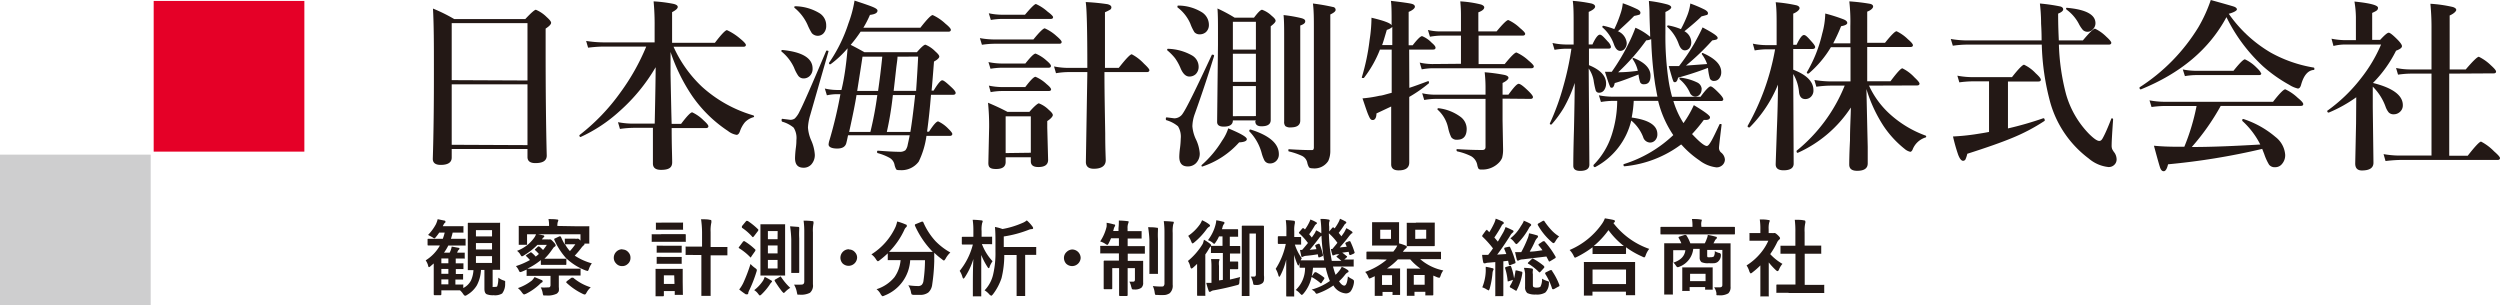
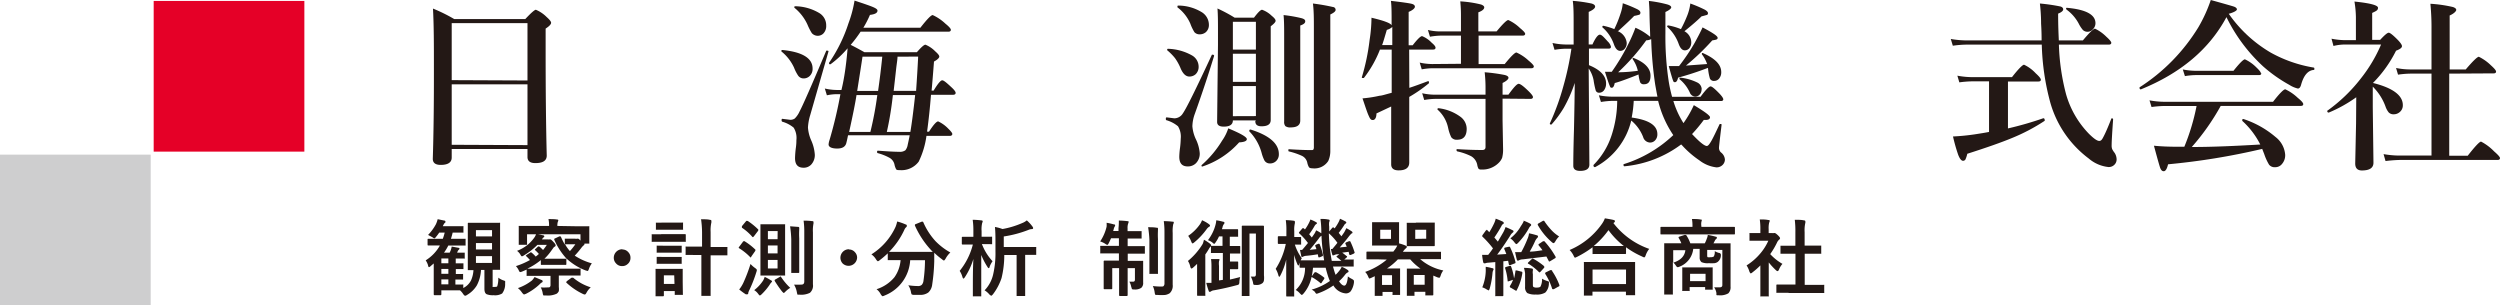
<svg xmlns="http://www.w3.org/2000/svg" id="レイヤー_1" data-name="レイヤー 1" viewBox="0 0 292 35.66">
  <defs>
    <style>.cls-1{fill:#cececf;}.cls-2{fill:#e50027;}.cls-3{fill:#231815;}</style>
  </defs>
  <rect class="cls-1" y="18.06" width="17.6" height="17.6" />
  <rect class="cls-2" x="17.95" y="0.11" width="17.6" height="17.6" />
  <path class="cls-3" d="M61.61,17.4H52.76v1c0,.57-.43.86-1.29.86-.61,0-.92-.24-.92-.71q.14-4.37.13-10.6c0-2.69,0-5-.11-6.95a19.16,19.16,0,0,1,2.49,1.23h8.29c.68-.73,1.1-1.09,1.24-1.09A3.91,3.91,0,0,1,63.86,2q.51.45.51.66c0,.17-.21.4-.64.68V5.76q0,7.34.13,12.41c0,.59-.44.88-1.33.88-.61,0-.92-.24-.92-.71Zm0-8V2.7H52.76V9.36Zm0,7.55V9.85H52.76v7.06Z" transform="translate(0)" />
-   <path class="cls-3" d="M76.58,7.85A21,21,0,0,1,72.35,13a17.63,17.63,0,0,1-4.53,3h0c-.09,0-.14-.06-.14-.16a.06.06,0,0,1,0-.06,23.67,23.67,0,0,0,4.8-5,25.51,25.51,0,0,0,3-5.34H70.53a15.42,15.42,0,0,0-1.84.13l-.23-.79a13.55,13.55,0,0,0,2,.17h6V3.16a28.79,28.79,0,0,0-.12-3,16.28,16.28,0,0,1,2.31.29q.51.12.51.36c0,.18-.22.38-.66.61V5h5c.76-1,1.23-1.48,1.41-1.48a6.65,6.65,0,0,1,1.55,1c.44.36.66.61.66.73s-.09.21-.28.21H78.67A14.62,14.62,0,0,0,82,10.14a15.29,15.29,0,0,0,6,3.34s.08.06.08.11a.11.11,0,0,1-.08.1,2.18,2.18,0,0,0-1,.6,3.38,3.38,0,0,0-.58,1.06c-.1.27-.23.4-.39.4a2.18,2.18,0,0,1-1-.45,15.36,15.36,0,0,1-4.18-4.09,21,21,0,0,1-2.53-5.14c0,.44,0,1.32,0,2.63.06,3,.1,4.91.13,5.77h1.1c.68-.9,1.11-1.35,1.3-1.35a4.63,4.63,0,0,1,1.33.94c.37.33.56.56.56.69s-.1.21-.29.21h-4c0,2,.06,3.34.06,4s-.44.88-1.31.88c-.63,0-.94-.25-.94-.74,0-.16,0-.7,0-1.61,0-1.22,0-2.07,0-2.56H74a12,12,0,0,0-1.59.13l-.23-.79a9.48,9.48,0,0,0,1.69.17h2.6C76.55,10.79,76.58,8.59,76.58,7.85Z" transform="translate(0)" />
  <path class="cls-3" d="M94.91,8a1.14,1.14,0,0,1-.34.88,1,1,0,0,1-.71.28.77.77,0,0,1-.64-.33,4.75,4.75,0,0,1-.48-.94,5.21,5.21,0,0,0-1.47-1.88.1.1,0,0,1,0-.07c0-.07,0-.1.13-.1C93.72,6.07,94.91,6.8,94.91,8Zm1.86-2-2.15,7.49a5.92,5.92,0,0,0-.25,1.4,4.47,4.47,0,0,0,.39,1.53,4.89,4.89,0,0,1,.41,1.64,1.64,1.64,0,0,1-.42,1.16,1.19,1.19,0,0,1-.89.37c-.68,0-1-.37-1-1.13a11.19,11.19,0,0,1,.1-1.22,6.62,6.62,0,0,0,.06-.88,2.27,2.27,0,0,0-.32-1.45,3.61,3.61,0,0,0-1.35-.7s-.06-.07-.06-.15,0-.19.1-.18l.88.11a.87.87,0,0,0,.56-.15,2.79,2.79,0,0,0,.57-.84q.54-1,3.11-7.08a.08.08,0,0,1,.08,0l.09,0C96.74,5.91,96.78,6,96.77,6ZM96.5,3a1.23,1.23,0,0,1-.35.93.93.93,0,0,1-1.33-.06,6.66,6.66,0,0,1-.51-1A5.45,5.45,0,0,0,92.78.9a.08.08,0,0,1,0-.06c0-.07,0-.11.13-.11a5.64,5.64,0,0,1,2.79.8A1.66,1.66,0,0,1,96.5,3ZM99,5.64A11.57,11.57,0,0,1,97,7.51h0c-.12,0-.17,0-.17-.17a.08.08,0,0,1,0,0A17.72,17.72,0,0,0,99.1,2.73,14.05,14.05,0,0,0,99.81.07c1.19.39,1.94.65,2.26.8s.42.26.42.37c0,.27-.29.43-.88.5a11.71,11.71,0,0,1-.77,1.5h6.66c.78-1,1.25-1.48,1.44-1.48a5.5,5.5,0,0,1,1.48,1c.43.35.64.59.64.72s-.09.22-.27.22H100.52a15.9,15.9,0,0,1-1.16,1.54c.39.19.93.48,1.61.86h6.12c.51-.59.84-.88,1-.88a3.38,3.38,0,0,1,1.15.78c.31.27.47.47.47.61s-.21.36-.62.58c-.12,1.57-.21,2.7-.28,3.39h.24c.48-.8.82-1.2,1-1.2s.51.28,1.12.85c.3.28.45.49.45.62s-.1.22-.29.22h-2.59c-.12,1.52-.27,2.94-.45,4.25v.06h.22c.51-.8.87-1.2,1.07-1.2a3.87,3.87,0,0,1,1.16.83c.32.31.49.52.49.64s-.1.22-.28.22h-2.74a9.93,9.93,0,0,1-.9,3,2.5,2.5,0,0,1-2.21,1c-.25,0-.4,0-.46-.16a2,2,0,0,1-.17-.52,1.19,1.19,0,0,0-.56-.75,6.13,6.13,0,0,0-1.41-.56s-.06-.05-.06-.11,0-.17.11-.17c1.08.08,1.91.13,2.48.13a1.08,1.08,0,0,0,.72-.18,1.38,1.38,0,0,0,.27-.64c.11-.49.19-.86.23-1.11h-7.2c-.08.41-.15.72-.21.94-.12.41-.47.61-1.06.61s-1-.16-1-.47c0,0,0-.21.11-.53a51.42,51.42,0,0,0,1.27-5.35h-.45a5.92,5.92,0,0,0-1.13.13l-.24-.79a6.63,6.63,0,0,0,1.43.17h.51C98.62,9.13,98.85,7.47,99,5.64Zm2.66,9.77a40,40,0,0,0,.81-4.31h-2.43c-.14.93-.43,2.36-.86,4.31Zm1.35-8.79h-2.27c-.13.89-.34,2.22-.62,4h2.44Q102.85,8.61,103.05,6.62Zm.53,8.79h2.79c.17-1,.35-2.39.56-4.31h-2.6C104.11,12.75,103.86,14.18,103.58,15.41Zm1.29-8.79c0,.29-.08.74-.15,1.33-.13,1.18-.23,2.07-.3,2.66H107c.1-1.43.18-2.75.24-4Z" transform="translate(0)" />
-   <path class="cls-3" d="M124,4.9q0,.21-.27.21h-7.59a10.79,10.79,0,0,0-1.45.12l-.24-.78a9.64,9.64,0,0,0,1.71.16h4.54c.71-.87,1.15-1.3,1.33-1.3a5.07,5.07,0,0,1,1.37.9Q124,4.72,124,4.9ZM120.4,18.37h-2.94v.55c0,.55-.37.82-1.12.82s-.9-.24-.9-.71l.09-4.09A26.48,26.48,0,0,0,115.4,12c.81.34,1.57.69,2.28,1.07h2.55c.59-.69,1-1,1.11-1a3.33,3.33,0,0,1,1.16.76c.32.27.47.47.47.61s-.21.42-.65.7v.76l.1,3.77q0,.84-1.14.84c-.59,0-.88-.22-.88-.67ZM122.75,7.7c0,.14-.09.21-.28.21H117a8.68,8.68,0,0,0-1.31.12l-.24-.78a8,8,0,0,0,1.55.17h2.76c.62-.78,1-1.16,1.2-1.16a4.37,4.37,0,0,1,1.27.81C122.58,7.36,122.75,7.57,122.75,7.7ZM123,2c0,.14-.09.21-.28.21H117a8.44,8.44,0,0,0-1.27.12l-.24-.78a7.59,7.59,0,0,0,1.51.17h2.72Q120.77.47,121,.47a5.24,5.24,0,0,1,1.37.9C122.81,1.69,123,1.91,123,2Zm-.23,8.42c0,.14-.09.21-.28.21H117a7.76,7.76,0,0,0-1.29.13L115.5,10a7.7,7.7,0,0,0,1.53.17h2.72c.61-.8,1-1.2,1.2-1.2a4.35,4.35,0,0,1,1.29.85C122.6,10.11,122.77,10.32,122.77,10.46Zm-2.37,7.42V13.59h-2.94v4.29ZM129,8.42c0,2.33.05,4.72.09,7.18,0,1.8.06,2.84.06,3.11,0,.64-.47,1-1.39,1-.62,0-.93-.27-.93-.8L127,8.61V8.42h-2.25a9.07,9.07,0,0,0-1.41.13l-.23-.79a8.87,8.87,0,0,0,1.64.17H127q0-6.63-.19-7.69a25.07,25.07,0,0,1,2.55.25c.3.08.45.2.45.37a.32.32,0,0,1-.13.26,4.77,4.77,0,0,1-.62.31v6.5h1.61c.83-1.06,1.34-1.59,1.52-1.59a5.37,5.37,0,0,1,1.43,1.1c.42.39.63.64.63.76s-.1.22-.28.22Z" transform="translate(0)" />
  <path class="cls-3" d="M141.81,6.52q-1,3.27-2.26,6.79a4.53,4.53,0,0,0-.28,1.44,4.4,4.4,0,0,0,.45,1.6,4.61,4.61,0,0,1,.41,1.55,1.58,1.58,0,0,1-.44,1.16,1.33,1.33,0,0,1-.95.38c-.69,0-1-.38-1-1.14a8.81,8.81,0,0,1,.09-1.05,10.24,10.24,0,0,0,.08-1.05,2.32,2.32,0,0,0-.32-1.45,3.74,3.74,0,0,0-1.35-.71c-.05,0-.07-.07-.07-.15s0-.19.11-.18l.88.11a1.17,1.17,0,0,0,1-.58q.62-.88,3.39-6.85a.08.08,0,0,1,.08,0q.18,0,.18.15ZM140,7.78a1.18,1.18,0,0,1-.35.89,1.08,1.08,0,0,1-.73.27c-.4,0-.73-.3-1-.9a6,6,0,0,0-.68-1.25,6.44,6.44,0,0,0-.91-.92.07.07,0,0,1,0-.06c0-.07,0-.11.12-.11a6.07,6.07,0,0,1,2.77.77A1.52,1.52,0,0,1,140,7.78ZM141.2,2.9a1.11,1.11,0,0,1-.35.85,1.08,1.08,0,0,1-.72.26.79.79,0,0,1-.62-.25,5.19,5.19,0,0,1-.48-1,4.75,4.75,0,0,0-1.5-1.9.13.13,0,0,1,0-.1c0-.07,0-.11.12-.11a5.32,5.32,0,0,1,2.76.8A1.74,1.74,0,0,1,141.2,2.9Zm4.43,13.35c0,.22-.3.35-.9.38a9.94,9.94,0,0,1-4.29,2.82h0c-.07,0-.1,0-.1-.1a.09.09,0,0,1,0-.06,12.25,12.25,0,0,0,2.4-2.86,5.29,5.29,0,0,0,.72-1.44C144.9,15.59,145.63,16,145.63,16.25Zm1.06-2.19H144c0,.49-.36.73-1.07.73-.51,0-.77-.18-.77-.55l.1-9V3.8c0-1.15,0-2.08-.06-2.81a17.56,17.56,0,0,1,2,1.07h2.27c.46-.61.77-.92.94-.92a3.13,3.13,0,0,1,1.13.71c.3.24.45.43.45.58s-.19.35-.57.64V4.84l0,9.18c0,.49-.36.73-1.07.73-.49,0-.73-.19-.73-.59Zm0-8.27V2.55H144V5.79Zm0,3.77V6.28H144V9.56Zm0,4V10.05H144v3.52ZM149.37,18a1.06,1.06,0,0,1-.33.82,1,1,0,0,1-.72.27.72.72,0,0,1-.63-.34,4.35,4.35,0,0,1-.33-.88,5.78,5.78,0,0,0-1.44-2.53.09.09,0,0,1,0-.07c0-.1.05-.14.15-.14h0C148.27,15.82,149.37,16.78,149.37,18Zm3.08-15.49c0,.18-.19.34-.58.47V4.78l0,9.3c0,.53-.37.8-1.11.8a.93.93,0,0,1-.63-.15.76.76,0,0,1-.14-.54l0-9.84c0-1,0-1.9-.07-2.59a16,16,0,0,1,2.08.36C152.33,2.21,152.45,2.32,152.45,2.47ZM156,1.16c0,.16-.21.34-.62.53V12.54l0,5.06a2.79,2.79,0,0,1-.24,1.2,1.91,1.91,0,0,1-1.84.86c-.22,0-.36-.05-.42-.14a1.8,1.8,0,0,1-.2-.57,1.16,1.16,0,0,0-.6-.74,8,8,0,0,0-1.52-.52c-.06,0-.08-.06-.08-.14s0-.12.08-.12c1.09.07,1.95.1,2.57.1.15,0,.24,0,.27-.07a.45.45,0,0,0,.06-.27V3.26c0-1,0-2-.11-2.85a23.68,23.68,0,0,1,2.35.41A.33.33,0,0,1,156,1.16Z" transform="translate(0)" />
  <path class="cls-3" d="M164.61,10.26c.51-.16,1.24-.43,2.18-.78h0c.07,0,.11,0,.11.15a.11.11,0,0,1,0,.09,16.43,16.43,0,0,1-2.3,1.6c0,2.57,0,5.13,0,7.66,0,.61-.41.92-1.24.92-.58,0-.87-.24-.87-.71,0-.22,0-1.09,0-2.61s0-2.84,0-4.14l-1.72.81c0,.51-.18.77-.43.77s-.33-.18-.49-.53-.37-1-.71-2a14,14,0,0,0,2-.31c.24,0,.71-.16,1.41-.34V9.26l0-3.47h-1.37a13.23,13.23,0,0,1-1.88,3.32s-.06,0-.12,0-.12,0-.12-.08a0,0,0,0,1,0,0,25,25,0,0,0,.91-4.36,17.43,17.43,0,0,0,.22-2.6c1.44.34,2.22.63,2.35.88V2.49c0-1,0-1.77-.08-2.39,1.37.16,2.19.28,2.44.35s.36.18.36.34-.24.4-.73.6v3.9H165c.55-.71.92-1.07,1.1-1.07a3.2,3.2,0,0,1,1.12.77c.3.25.45.44.45.58s-.09.22-.28.22h-2.8Zm-3.19-5h1.2V3.15a1.59,1.59,0,0,1-.64.34C161.72,4.37,161.54,5,161.42,5.29Zm9.22,2.19V4.16h-2.39a8.31,8.31,0,0,0-1.23.13l-.24-.79a6.06,6.06,0,0,0,1.43.17h2.43V1.87a15.81,15.81,0,0,0-.08-1.71A12.84,12.84,0,0,1,173,.53q.36.14.36.33c0,.21-.23.41-.69.58V3.67h2.13c.73-.88,1.19-1.33,1.37-1.33a4.91,4.91,0,0,1,1.37.94c.4.33.6.55.6.67s-.1.21-.28.21H172.7V7.48h3.05c.73-.9,1.19-1.35,1.37-1.35a5.14,5.14,0,0,1,1.41.94c.41.34.62.57.62.69s-.09.21-.27.21H167.35a7.57,7.57,0,0,0-1.29.13l-.24-.79a7,7,0,0,0,1.45.17Zm4.86,4.07v2.57l.06,3.34a3.76,3.76,0,0,1-.11,1,1.72,1.72,0,0,1-.38.57,2.68,2.68,0,0,1-2.08.8.36.36,0,0,1-.31-.11,1.56,1.56,0,0,1-.14-.45,1.49,1.49,0,0,0-.72-1,6.84,6.84,0,0,0-1.62-.56s-.08-.06-.08-.14,0-.12.08-.12c1,.06,1.93.1,2.94.1.25,0,.37-.12.37-.35V11.55h-5.89a7.65,7.65,0,0,0-1.27.13l-.24-.79a7,7,0,0,0,1.45.17h5.95v-.9a16,16,0,0,0-.1-1.72,20.2,20.2,0,0,1,2.3.31c.32.07.48.19.48.34s-.23.38-.69.6v1.37h.68c.62-.85,1-1.27,1.2-1.27s.59.3,1.2.9c.32.32.47.53.47.65s-.09.21-.28.21Zm-4.19,3.51q0,1.29-1.11,1.29a.77.77,0,0,1-.7-.3,4.9,4.9,0,0,1-.36-1.09,3.91,3.91,0,0,0-1.24-2.13.13.13,0,0,1,0-.07q0-.09.12-.09h0a5.38,5.38,0,0,1,2.56,1A1.77,1.77,0,0,1,171.31,15.06Z" transform="translate(0)" />
  <path class="cls-3" d="M183.93,9.69a16,16,0,0,1-1.29,2.92,13.15,13.15,0,0,1-1.42,1.93.09.09,0,0,1-.06,0c-.09,0-.14,0-.14-.12s0,0,0,0A28.16,28.16,0,0,0,182.62,10a33.18,33.18,0,0,0,.92-4.31h-.62a8.4,8.4,0,0,0-1.35.13l-.24-.8a7.9,7.9,0,0,0,1.59.18h.88V2.86c0-1.15,0-2.07-.1-2.76a17.06,17.06,0,0,1,2.19.31q.42.12.42.36c0,.19-.25.4-.75.62v3.8H186c.35-.76.64-1.14.86-1.14s.45.27.94.81a1.25,1.25,0,0,1,.36.6c0,.15-.09.22-.28.22h-2.29V7.61c1.35.55,2,1.27,2,2.14a1.28,1.28,0,0,1-.26.82.7.7,0,0,1-.54.26.4.4,0,0,1-.41-.26,9.42,9.42,0,0,1-.25-1.21A3.64,3.64,0,0,0,185.56,8l.08,11.23c0,.48-.36.73-1.08.73-.53,0-.8-.2-.8-.6,0-.2,0-1.61.08-4.22C183.89,12.85,183.92,11.05,183.93,9.69Zm5-1.25c.32,0,1.11,0,2.37-.17a3.86,3.86,0,0,0-.61-1.37.07.07,0,0,1,0-.06s0-.08.09-.08h0c1.33.52,2,1.22,2,2.08,0,.69-.25,1-.76,1a.44.44,0,0,1-.44-.21,4.23,4.23,0,0,1-.2-.93c-1.21.48-2.14.83-2.78,1-.07.36-.18.55-.35.55s-.18-.1-.26-.29-.25-.68-.53-1.57h.79a24.07,24.07,0,0,0,2-3.37,18,18,0,0,0,.77-1.78,6.92,6.92,0,0,1,1.72,1.06c0-.58-.06-1.5-.08-2.74,0-.59-.05-1.07-.07-1.45a14.49,14.49,0,0,1,2.16.41c.3.09.45.21.45.34s-.23.34-.68.54c0,.92,0,1.76,0,2.5a34.88,34.88,0,0,0,.38,5.57,16.62,16.62,0,0,0,.4,1.84h3.32c.59-.81,1-1.22,1.17-1.22s.5.28,1.06.86c.29.31.43.53.43.65s-.09.2-.27.2h-5.56a10.35,10.35,0,0,0,1.18,2.58,12.64,12.64,0,0,0,1.21-2.1q1.89,1.13,1.89,1.41c0,.21-.17.32-.51.32H199a18.12,18.12,0,0,1-1.37,1.65l.05.05c.84.89,1.4,1.34,1.68,1.34s.69-.84,1.47-2.51a.1.1,0,0,1,.09-.06H201c.06,0,.09.06.08.11q-.3,2.46-.3,2.67a.69.69,0,0,0,.24.55,1.16,1.16,0,0,1,.45.82.9.9,0,0,1-.32.68,1,1,0,0,1-.66.24,4,4,0,0,1-2-.82,11.17,11.17,0,0,1-2-1.73l-.13-.13a13.1,13.1,0,0,1-6.59,2.55c-.1,0-.14,0-.14-.17a.07.07,0,0,1,0-.07,14.83,14.83,0,0,0,5.81-3.4,12.31,12.31,0,0,1-1.77-4h-2.85a13.41,13.41,0,0,1-.24,1.95c2,.27,3,.91,3,1.94a1,1,0,0,1-.26.72.79.79,0,0,1-.6.26.87.87,0,0,1-.8-.64,4.7,4.7,0,0,0-1.39-1.93,8.34,8.34,0,0,1-4.22,5.44h0a.17.17,0,0,1-.19-.19.14.14,0,0,1,0-.06,8.78,8.78,0,0,0,2.12-3.49,13.15,13.15,0,0,0,.65-4h-.55a9.74,9.74,0,0,0-1.35.13l-.24-.78a8,8,0,0,0,1.55.16h5.29c-.08-.38-.16-.84-.26-1.39a44.28,44.28,0,0,1-.47-5.33,1.47,1.47,0,0,1-.58.14A24.37,24.37,0,0,1,189,8.44Zm0-4.81A1.66,1.66,0,0,1,190,5a1,1,0,0,1-.25.71.65.65,0,0,1-.52.23q-.45,0-.72-.75a4.64,4.64,0,0,0-1.35-2,.09.09,0,0,1,0-.07.1.1,0,0,1,.11-.11h0a7.82,7.82,0,0,1,1.28.39,13.38,13.38,0,0,0,.73-1.82,4.92,4.92,0,0,0,.26-1.2,14.79,14.79,0,0,1,1.72.71c.22.12.34.25.34.39a.26.26,0,0,1-.11.23,5.52,5.52,0,0,1-.62.15Q190.34,2.42,189,3.63Zm7.4-.22a14.82,14.82,0,0,0,.77-1.67,5.57,5.57,0,0,0,.33-1.33,15.59,15.59,0,0,1,1.69.72c.24.14.37.27.37.4a.22.22,0,0,1-.12.22c-.06,0-.27.08-.63.16q-.66.66-2,1.74a1.49,1.49,0,0,1,.8,1.27,1.07,1.07,0,0,1-.24.73.68.68,0,0,1-.52.23c-.29,0-.53-.25-.71-.75a4.91,4.91,0,0,0-1.34-2,.13.13,0,0,1,0-.07c0-.06.05-.09.14-.09h0A7.17,7.17,0,0,1,196.35,3.41Zm3.15,4.52A36.1,36.1,0,0,1,196,9.07c-.08.36-.2.53-.37.53s-.18-.09-.25-.28-.22-.7-.47-1.6l1.2,0A23,23,0,0,0,197.94,5c.42-.77.73-1.37.92-1.8,1.18.63,1.76,1,1.76,1.22s-.21.22-.63.3a27.93,27.93,0,0,1-3.07,2.94l2.47-.18a4,4,0,0,0-.61-1.14.14.14,0,0,1,0-.06c0-.06,0-.09.1-.09h0q2.16.94,2.16,2.22a1.13,1.13,0,0,1-.26.78.72.72,0,0,1-.55.26.5.5,0,0,1-.51-.27A5.82,5.82,0,0,1,199.5,8Zm-.74,2.51a.84.84,0,0,1-.24.63.69.69,0,0,1-.51.21.71.71,0,0,1-.62-.47,4.3,4.3,0,0,0-1.2-1.56.1.1,0,0,1,0-.09c0-.06,0-.09.1-.09h0a6,6,0,0,1,2,.58A.9.9,0,0,1,198.76,10.44Z" transform="translate(0)" />
-   <path class="cls-3" d="M207.67,9.88a15.24,15.24,0,0,1-3.31,5,.09.09,0,0,1-.07,0,.15.15,0,0,1-.17-.17,0,0,0,0,1,0,0,27.94,27.94,0,0,0,3.21-8.95h-1a8.94,8.94,0,0,0-1.38.13l-.22-.79a7.72,7.72,0,0,0,1.6.17h1.18V3c0-1.11,0-2-.11-2.74a17.64,17.64,0,0,1,2.43.36c.24.07.36.19.36.34s-.25.44-.74.63V5.23h.39c.36-.76.64-1.14.86-1.14s.45.27.94.82c.24.27.37.47.37.59s-.1.22-.29.22h-2.27V8.14c1.57.6,2.36,1.4,2.36,2.4a1,1,0,0,1-.31.78.91.91,0,0,1-.65.25c-.41,0-.65-.26-.72-.77a5,5,0,0,0-.68-2.16l.05,10.47c0,.52-.4.78-1.18.78-.61,0-.92-.23-.92-.69,0-.16.05-1.45.13-3.87C207.62,13.2,207.66,11.38,207.67,9.88ZM218.3,10a10.26,10.26,0,0,0,2.5,3.38,12.63,12.63,0,0,0,4.09,2.45.12.12,0,0,1,.09.12.1.1,0,0,1-.09.11,2.38,2.38,0,0,0-1.51,1.44c-.08.15-.17.23-.26.23a1.52,1.52,0,0,1-.66-.34A11.79,11.79,0,0,1,220,14.72a16.68,16.68,0,0,1-2-4.32q.08,3.78.15,6.75c0,1.08,0,1.73,0,1.94,0,.57-.41.86-1.24.86-.61,0-.92-.24-.92-.73,0-.16,0-1.1.09-2.83,0-1.55.09-2.82.1-3.83a14.48,14.48,0,0,1-6.2,5.29h0c-.09,0-.14-.06-.14-.17s0-.06,0-.07A18.9,18.9,0,0,0,215.46,10h-1.61a13.42,13.42,0,0,0-1.7.13l-.23-.79a12.07,12.07,0,0,0,1.91.17h2.31v-4h-2.29a12.25,12.25,0,0,1-2.6,3.08h-.05c-.11,0-.16,0-.16-.15s0,0,0,0a15.8,15.8,0,0,0,1.79-4.5,9.35,9.35,0,0,0,.36-2.36,19.41,19.41,0,0,1,2.14.68c.29.12.43.26.43.42s-.24.3-.72.38a21.82,21.82,0,0,1-.92,2h2v-2A21.44,21.44,0,0,0,216,.16a22.68,22.68,0,0,1,2.44.29c.23.06.34.16.34.32s-.23.42-.69.59V5h2.08q1.08-1.35,1.35-1.35a4.88,4.88,0,0,1,1.33.94c.39.33.58.56.58.69s-.1.21-.28.21h-5.06v4h2.72c.75-1,1.21-1.51,1.39-1.51a4.81,4.81,0,0,1,1.41,1.06c.39.36.59.61.59.73s-.09.21-.28.21Z" transform="translate(0)" />
  <path class="cls-3" d="M240.48,5.21a25.57,25.57,0,0,0,.84,5.81A10.92,10.92,0,0,0,244,15.64c.55.54.94.82,1.19.82s.35-.2.55-.59.47-1,.86-2a.06.06,0,0,1,.06-.05c.1,0,.15.05.15.14-.11,1.55-.17,2.56-.17,3a1.21,1.21,0,0,0,.06.45,2.53,2.53,0,0,0,.29.45,1.44,1.44,0,0,1,.23.73.86.86,0,0,1-.3.69.91.91,0,0,1-.65.23,4.21,4.21,0,0,1-2.31-1A12.36,12.36,0,0,1,239.48,12a28.37,28.37,0,0,1-1-6.79h-8.74a12.61,12.61,0,0,0-1.65.13l-.24-.79a10.88,10.88,0,0,0,1.8.17h8.81q0-1-.06-1.95c0-1-.08-1.83-.14-2.36a21.29,21.29,0,0,1,2.41.35c.21.07.31.18.31.34s-.2.34-.59.49c0,1.41.05,2.45.08,3.13h2.81c.77-.92,1.24-1.37,1.42-1.37a4.82,4.82,0,0,1,1.32.94c.39.35.58.59.58.71s-.09.21-.28.21Zm-8.16,10.2V9.5H230.4a12.41,12.41,0,0,0-1.55.12l-.23-.78a9.7,9.7,0,0,0,1.71.17H235c.78-1,1.25-1.45,1.41-1.45a4.42,4.42,0,0,1,1.36,1q.6.54.6.75c0,.14-.1.21-.29.21h-3.55V15a39.52,39.52,0,0,0,4.13-1.19h0c.1,0,.16.07.16.23a.08.08,0,0,1,0,.07A21.82,21.82,0,0,1,235,16.12q-1.83.76-5.22,1.84a3.36,3.36,0,0,1-.22.67.32.32,0,0,1-.28.15c-.19,0-.38-.23-.56-.69a20,20,0,0,1-.61-2.15,25,25,0,0,0,2.55-.25C231.37,15.58,231.94,15.49,232.32,15.41Zm12.43-12.7a1,1,0,0,1-.32.73.81.81,0,0,1-.58.27.77.77,0,0,1-.57-.21,3.74,3.74,0,0,1-.5-.77,4.85,4.85,0,0,0-1.41-1.61s-.05-.06-.05-.11,0-.1.09-.1C243.64,1.11,244.75,1.71,244.75,2.71Z" transform="translate(0)" />
  <path class="cls-3" d="M260.05,2q-3,5.6-10,8.44h0q-.15,0-.15-.18a.09.09,0,0,1,0-.06,21.88,21.88,0,0,0,6.86-7A17.07,17.07,0,0,0,258.22,0q2.34.65,2.73.78c.21.09.32.19.32.32s-.32.34-.95.51a15.55,15.55,0,0,0,4.91,4.54,15.55,15.55,0,0,0,5,1.74c.06,0,.09.06.09.14s0,.14-.09.14c-.67.06-1.17.65-1.47,1.76-.08.27-.2.41-.37.41a3.24,3.24,0,0,1-1-.43,17,17,0,0,1-3.05-2.15A19.33,19.33,0,0,1,260.05,2ZM256,17.17c2.39,0,5.06-.12,8-.29a9.46,9.46,0,0,0-2.1-2.76.08.08,0,0,1,0-.07c0-.1,0-.15.13-.15h0A11.07,11.07,0,0,1,265.78,16a2.89,2.89,0,0,1,1.13,2.08,1.55,1.55,0,0,1-.38,1.08,1,1,0,0,1-.79.37.84.84,0,0,1-.71-.29,6.22,6.22,0,0,1-.57-1.25s-.06-.15-.13-.33-.08-.2-.1-.27a80,80,0,0,1-11,1.8q-.19.81-.51.81c-.19,0-.33-.15-.43-.45s-.33-1.11-.71-2.53c.8.08,1.73.12,2.77.12h.78a25.25,25.25,0,0,0,1.43-4.76h-3.76a11.72,11.72,0,0,0-1.5.12l-.24-.78a10,10,0,0,0,1.74.17h12.69c.77-1,1.25-1.46,1.43-1.46a5.43,5.43,0,0,1,1.46,1c.42.34.64.59.64.73s-.1.21-.28.21h-9.36A26.91,26.91,0,0,1,256,17.17Zm8.12-8.61q0,.21-.27.21h-7.4a8.21,8.21,0,0,0-1.25.12l-.25-.78a8,8,0,0,0,1.54.16h4.38c.71-.89,1.16-1.34,1.34-1.34a4.63,4.63,0,0,1,1.33.94C263.88,8.19,264.07,8.43,264.07,8.56Z" transform="translate(0)" />
  <path class="cls-3" d="M275.21,11.36A16.14,16.14,0,0,1,272,13.15h0q-.18,0-.18-.21s0,0,0,0a18.6,18.6,0,0,0,3.9-3.74,17.23,17.23,0,0,0,2.39-4H273.9a5.54,5.54,0,0,0-1.35.17l-.23-.85a8.35,8.35,0,0,0,1.58.17h1.27V2A12.16,12.16,0,0,0,275,.18c1.84.19,2.75.43,2.75.73s-.22.38-.68.6V4.66H278q.77-.84,1-.84c.16,0,.52.29,1.1.88q.45.48.45.69c0,.19-.23.36-.69.53a14.53,14.53,0,0,1-2.7,3.77c2.33.58,3.49,1.45,3.49,2.59a1,1,0,0,1-.34.79,1.06,1.06,0,0,1-.71.28.78.78,0,0,1-.6-.22,2.25,2.25,0,0,1-.37-.68,6.29,6.29,0,0,0-1.49-2.33v2.44l.08,6.45q0,.9-1.35.9c-.52,0-.78-.27-.78-.82l.1-4.71ZM286.07,8.6v9.59h2.16q1.29-1.65,1.56-1.65a5.93,5.93,0,0,1,1.52,1.14c.46.4.69.66.69.79s-.09.21-.27.21H280.41a16.51,16.51,0,0,0-1.78.13L278.4,18a11,11,0,0,0,1.9.17H284V8.6h-2.47a10.91,10.91,0,0,0-1.44.12l-.23-.78a8.44,8.44,0,0,0,1.58.17H284V3.44a28.35,28.35,0,0,0-.13-3,15.76,15.76,0,0,1,2.63.38c.26.09.39.2.39.34s-.26.43-.77.65V8.11H288c.85-1,1.36-1.48,1.53-1.48a5.46,5.46,0,0,1,1.41,1c.4.36.6.6.6.73s-.09.21-.27.21Z" transform="translate(0)" />
  <path class="cls-3" d="M51.22,28.67l-1.18,0c-.07,0-.1,0-.1-.11V28c0-.08,0-.11.1-.11l1.18,0h.5a6.21,6.21,0,0,0,.22-.72H51.3a6.06,6.06,0,0,1-.38.51c-.08.11-.15.16-.19.16a.51.51,0,0,1-.21-.12L50,27.44a5.6,5.6,0,0,0,.91-1.24,3.1,3.1,0,0,0,.21-.6l.76.16c.1,0,.15.07.15.14s0,.09-.11.16a2,2,0,0,0-.2.36h1.14l1.18,0a.14.14,0,0,1,.09,0,.2.2,0,0,1,0,.09v.56c0,.06,0,.09,0,.1a.13.13,0,0,1-.08,0l-1.18,0h0c-.06.26-.13.5-.2.72h.44l1.18,0c.05,0,.08,0,.09,0s0,0,0,.09v.6a.22.22,0,0,1,0,.1h-.09l-1.18,0h-.75a5.68,5.68,0,0,1-.5.83h.66s.06-.12.11-.24a2.43,2.43,0,0,0,.13-.47l.77.14c.09,0,.14.06.14.1a.19.19,0,0,1-.07.12.48.48,0,0,0-.13.16l-.08.19.79,0c.05,0,.09,0,.1,0s0,0,0,.08v.51a.16.16,0,0,1,0,.1.14.14,0,0,1-.09,0l-.84,0h-.12v.56l.81,0a.14.14,0,0,1,.09,0s0,0,0,.09v.49c0,.05,0,.08,0,.09h-.19l-.7,0V32L54,32a.14.14,0,0,1,.09,0s0,0,0,.08v.48c0,.05,0,.08,0,.09a.14.14,0,0,1-.09,0h-.81v.58l.83,0a.14.14,0,0,1,.09,0,.25.25,0,0,1,0,.1v.31a2,2,0,0,0,.91-.9,3.36,3.36,0,0,0,.28-1.19h-.66s0-.05,0-.1l0-1.2V27.34l0-1.21a.09.09,0,0,1,.11-.11l1.08,0h1.4l1.08,0a.16.16,0,0,1,.1,0,.17.17,0,0,1,0,.09l0,1.21v2.89l0,1.2a.16.16,0,0,1,0,.1h-.87v1.88a.19.19,0,0,0,0,.12s.11,0,.24,0,.26,0,.3-.08a3,3,0,0,0,.12-1,2.1,2.1,0,0,0,.63.33.34.34,0,0,1,.15.07A.17.17,0,0,1,59,33s0,.05,0,.1a1.81,1.81,0,0,1-.35,1.18,1.6,1.6,0,0,1-1,.2,1.92,1.92,0,0,1-.82-.12c-.17-.1-.25-.31-.25-.64V31.53h-.4a4.29,4.29,0,0,1-.49,1.81,3.22,3.22,0,0,1-1.11,1.09.62.62,0,0,1-.27.12s-.11-.06-.2-.19a2.09,2.09,0,0,0-.38-.45H51.55v.47a.1.1,0,0,1-.11.1h-.67a.1.1,0,0,1-.11-.1l0-.88V30.77l-.36.31a.46.46,0,0,1-.2.13S50,31.14,50,31a2,2,0,0,0-.28-.59,4.87,4.87,0,0,0,1.66-1.73Zm.33,2.08h.82v-.56h-.82Zm0,1.23h.82v-.57h-.82Zm0,1.23h.82v-.58h-.82Zm5.92-6.33H55.59v.73h1.88Zm-1.88,2.26h1.88v-.75H55.59Zm1.88,1.57v-.79H55.59v.79Z" transform="translate(0)" />
  <path class="cls-3" d="M67.46,26.43l1.28,0a.14.14,0,0,1,.09,0,.2.2,0,0,1,0,.09l0,.45v.39l0,1a.14.14,0,0,1,0,.09h-.57a.11.11,0,0,1,0,.07.16.16,0,0,1-.11.15,2.37,2.37,0,0,0-.25.28,10.47,10.47,0,0,1-.77.91,7,7,0,0,0,2,.9,2.19,2.19,0,0,0-.34.64c-.06.17-.11.25-.16.25l-.22-.06a6.84,6.84,0,0,1-2.26-1.41v.65a.09.09,0,0,1-.11.11l-.91,0h-.95l-.9,0a.09.09,0,0,1-.11-.11v-.45a7.65,7.65,0,0,1-1.58,1c.19,0,.61,0,1.27,0h3.51l1.35,0a.14.14,0,0,1,.09,0s0,0,0,.09v.62s0,.08,0,.09a.13.13,0,0,1-.08,0l-1.35,0H65.27v.17l0,1.17a1.79,1.79,0,0,1,0,.48.74.74,0,0,1-.24.3,2.41,2.41,0,0,1-1.25.21c-.17,0-.27,0-.3,0a.59.59,0,0,1-.09-.26,2.18,2.18,0,0,0-.23-.68,6.24,6.24,0,0,0,.78,0c.16,0,.26,0,.3-.07a.35.35,0,0,0,.06-.24V32.22H62.94l-1.34,0a.14.14,0,0,1-.09,0,.2.2,0,0,1,0-.09v-.64l-.53.23a.91.91,0,0,1-.22.06c-.06,0-.12-.08-.19-.25a2,2,0,0,0-.31-.45,8.52,8.52,0,0,0,1.64-.71c-.18-.2-.33-.35-.44-.45s0-.06,0-.08,0-.06.08-.09l.38-.24a.29.29,0,0,1,.1-.05s0,0,.09.06a3.76,3.76,0,0,1,.46.45,3.57,3.57,0,0,0,.37-.31,5,5,0,0,0-.41-.42.15.15,0,0,1-.06-.07s0-.05.08-.1l.3-.28a.16.16,0,0,1,.09,0,.25.25,0,0,1,.11.05c.14.12.26.24.38.36a6.47,6.47,0,0,0,.44-.6h-1.1a7.74,7.74,0,0,1-1.58,1.23.6.6,0,0,1-.22.11q-.09,0-.21-.24a1.53,1.53,0,0,0-.37-.4,4.73,4.73,0,0,0,1.22-.69,4.82,4.82,0,0,0,.75-.79,1.73,1.73,0,0,0,.26-.49,7.43,7.43,0,0,1,.79.15c.11,0,.16.07.16.12s0,.09-.09.13a1,1,0,0,0-.18.23h.69a.42.42,0,0,0,.18,0l.11,0q.09,0,.36.3c.18.18.26.31.26.4a.18.18,0,0,1-.13.16.55.55,0,0,0-.18.19l-.21.29a6,6,0,0,1-.79.92h1.68l.91,0h0A8,8,0,0,1,64.74,28a.16.16,0,0,1,0-.08s0-.06.12-.09l.49-.23.1,0s0,0,.07.07a8.14,8.14,0,0,0,.45.89v-.59a.14.14,0,0,1,0-.09H66l.72,0h.47a.45.45,0,0,0,.2,0,.38.38,0,0,1,.13,0c.06,0,.15.08.28.22v-.74H61.56v1.14a.14.14,0,0,1,0,.09h-.88s-.08,0-.09,0,0,0,0-.08l0-1V27l0-.52a.14.14,0,0,1,0-.09.13.13,0,0,1,.08,0l1.28,0h2.18a3.26,3.26,0,0,0-.07-.8c.36,0,.71,0,1,.05q.15,0,.15.09a.55.55,0,0,1-.06.19,1.65,1.65,0,0,0-.05.47Zm-5,5.94.78.33c.09,0,.14.1.14.15s0,.11-.13.16a1.68,1.68,0,0,0-.27.24,6.72,6.72,0,0,1-1.55,1.07l-.23.08s-.11-.07-.22-.21a2.38,2.38,0,0,0-.49-.54,5.64,5.64,0,0,0,1.64-.89A2.37,2.37,0,0,0,62.43,32.37Zm4.12-3.06a7.08,7.08,0,0,0,.62-.78h-.41l-.72,0H66A4.26,4.26,0,0,0,66.55,29.31ZM69,33.56a2.21,2.21,0,0,0-.49.62c-.08.15-.15.22-.2.22a.66.66,0,0,1-.23-.07A7.52,7.52,0,0,1,66.14,33a.18.18,0,0,1,0-.07s0,0,.08-.1l.53-.39.1,0a.16.16,0,0,1,.1,0A5.89,5.89,0,0,0,69,33.56Z" transform="translate(0)" />
  <path class="cls-3" d="M72.67,29.14a.9.9,0,0,1,.72.32.91.91,0,0,1,.25.65.9.9,0,0,1-.32.72.91.91,0,0,1-.65.25.9.9,0,0,1-.72-.32.92.92,0,0,1-.26-.65,1,1,0,0,1,1-1Z" transform="translate(0)" />
  <path class="cls-3" d="M77.21,27.35H80c.07,0,.1,0,.1.1v.69a.16.16,0,0,1,0,.1s0,0-.08,0l-1,0H77.21l-1,0a.14.14,0,0,1-.09,0,.22.22,0,0,1,0-.1v-.69a.14.14,0,0,1,0-.09h1.12Zm2.55,7a.14.14,0,0,1,0,.09h-.86a.14.14,0,0,1-.09,0s0,0,0-.08V34H77.54v.49a.09.09,0,0,1-.11.11h-.75a.2.2,0,0,1-.11,0,.22.22,0,0,1,0-.09l0-1.46v-.64l0-.92a.14.14,0,0,1,0-.09h3.17a.22.22,0,0,1,0,.09l0,.75v.69ZM77.59,26h1.22l.87,0a.16.16,0,0,1,.1,0,.17.17,0,0,1,0,.09v.64a.16.16,0,0,1,0,.1h-.1l-.87,0H77.59l-.89,0a.14.14,0,0,1-.09,0s0,0,0-.09v-.64a.14.14,0,0,1,0-.09.13.13,0,0,1,.08,0Zm0,2.7H78.7l.82,0s.09,0,.1,0a.13.13,0,0,1,0,.08v.64q0,.08,0,.09H76.7a.22.22,0,0,1,0-.09v-.64c0-.05,0-.08,0-.09h.09Zm0,1.31H78.7l.82,0,.1,0a.13.13,0,0,1,0,.08v.63s0,.08,0,.09a.14.14,0,0,1-.09,0l-.82,0H77.62l-.83,0a.14.14,0,0,1-.09,0,.2.2,0,0,1,0-.09v-.63c0-.05,0-.08,0-.09h.09Zm1.16,2.15H77.54v1h1.24Zm3.11-6.55c.44,0,.79,0,1.07.07.11,0,.16.05.16.11a.58.58,0,0,1,0,.1l0,.09A4.21,4.21,0,0,0,83,27.1v1.75h.62l1.24,0s.09,0,.1,0a.14.14,0,0,1,0,.09v.79q0,.07,0,.09H83v2.94l0,1.7a.16.16,0,0,1,0,.1s0,0-.08,0H82s-.07,0-.08,0a.55.55,0,0,1,0-.09l0-1.69v-3H80.08a.2.2,0,0,1,0-.09v-.79a.16.16,0,0,1,0-.1.22.22,0,0,1,.1,0l1.24,0H82V27.12A11.32,11.32,0,0,0,81.89,25.65Z" transform="translate(0)" />
  <path class="cls-3" d="M86.94,28.16a7.21,7.21,0,0,1,1.29,1,.1.1,0,0,1,0,.08.24.24,0,0,1-.06.13l-.42.6c0,.07-.07.1-.11.1L87.59,30a6.52,6.52,0,0,0-1.25-1,.1.1,0,0,1-.06-.07.17.17,0,0,1,.06-.11l.42-.56c0-.05.08-.08.1-.08Zm-.6,5.65a4.05,4.05,0,0,0,.48-.77,18.22,18.22,0,0,0,.84-2.21,3,3,0,0,0,.53.47q.21.15.21.24a.8.8,0,0,1-.05.22,15.59,15.59,0,0,1-.81,2.09,1.72,1.72,0,0,0-.15.38c0,.1,0,.14-.11.14a.49.49,0,0,1-.18,0A7.21,7.21,0,0,1,86.34,33.81Zm1-8a7.86,7.86,0,0,1,1.23,1,.15.15,0,0,1,0,.08.27.27,0,0,1-.07.13l-.45.59c-.06.06-.09.09-.11.09a.1.1,0,0,1-.08-.05,6,6,0,0,0-1.2-1.05.1.1,0,0,1,0-.08.19.19,0,0,1,0-.11l.45-.54s.08-.08.1-.08Zm2,6.54a6,6,0,0,1,.72.4c.07,0,.11.09.11.12a.15.15,0,0,1-.07.11,1.59,1.59,0,0,0-.22.3,6.87,6.87,0,0,1-.9,1.07c-.11.11-.19.16-.23.16s-.1-.06-.18-.17a1.57,1.57,0,0,0-.48-.45,4.56,4.56,0,0,0,1.06-1.15A3.31,3.31,0,0,0,89.33,32.31Zm1.37-6.16.9,0c.05,0,.08,0,.09,0a.14.14,0,0,1,0,.09l0,1.3v3.2l0,1.3a.16.16,0,0,1,0,.1H91.6l-.9,0h-.89l-.89,0c-.06,0-.09,0-.1,0s0,0,0-.09v-5.8c0-.06,0-.09,0-.1h.1l.89,0Zm.12.8H89.69v.95h1.13ZM89.69,29.6h1.13v-.93H89.69Zm1.13,1.76v-1H89.69v1Zm.42,1a6.66,6.66,0,0,0,1.06,1.26,3,3,0,0,0-.55.43c-.11.11-.17.17-.2.17s-.1-.06-.21-.18a12.75,12.75,0,0,1-.86-1.24.13.13,0,0,1,0-.07s0-.06.1-.1l.52-.3.1-.05S91.22,32.36,91.24,32.41Zm1.05-5.93.93.07c.09,0,.13.05.13.12a.26.26,0,0,1,0,.11.45.45,0,0,0,0,.11,8.77,8.77,0,0,0,0,1v2.66l0,1.27a.09.09,0,0,1-.11.11h-.72l-.1,0s0,0,0-.09l0-1.27V27.93A13.3,13.3,0,0,0,92.29,26.48Zm.48,6.81a8.13,8.13,0,0,0,.84,0c.22,0,.33-.12.33-.37V27.14a9.57,9.57,0,0,0-.08-1.37q.61,0,1,.06c.1,0,.15,0,.15.1a.42.42,0,0,1,0,.2,4.15,4.15,0,0,0-.06,1v4.14l0,1.93a1.12,1.12,0,0,1-.35,1,2.26,2.26,0,0,1-1.17.22c-.15,0-.25,0-.27,0s-.05-.11-.08-.25A2.61,2.61,0,0,0,92.77,33.29Z" transform="translate(0)" />
  <path class="cls-3" d="M99.14,29.14a.9.9,0,0,1,.72.32.91.91,0,0,1,.25.65,1,1,0,0,1-1.7.65,1,1,0,0,1-.25-.65,1,1,0,0,1,1-1Z" transform="translate(0)" />
  <path class="cls-3" d="M111,29.49a2.84,2.84,0,0,0-.56.73c-.09.14-.15.21-.19.21a.46.46,0,0,1-.2-.13,8.15,8.15,0,0,1-.93-.78s0,.34,0,1a22,22,0,0,1-.24,2.72,1.47,1.47,0,0,1-.46.93,1.58,1.58,0,0,1-1,.27l-.67,0a.52.52,0,0,1-.27-.06,1,1,0,0,1-.08-.28,2.21,2.21,0,0,0-.31-.78,8,8,0,0,0,1.12.09.61.61,0,0,0,.46-.15.86.86,0,0,0,.19-.45,17.82,17.82,0,0,0,.18-2.42h-1.73a4.71,4.71,0,0,1-3,4.13.72.72,0,0,1-.24.08s-.11-.08-.2-.23a1.69,1.69,0,0,0-.49-.59,4.45,4.45,0,0,0,2.09-1.4,4,4,0,0,0,.72-2h-.12l-1.28,0s-.09,0-.1,0,0,0,0-.08v-.71a10.92,10.92,0,0,1-.94.8.6.6,0,0,1-.22.13s-.11-.07-.2-.21a1.91,1.91,0,0,0-.55-.6,7.46,7.46,0,0,0,2.82-3.21,3.59,3.59,0,0,0,.19-.63,6.28,6.28,0,0,1,1,.35c.09,0,.13.09.13.16a.21.21,0,0,1-.07.15.75.75,0,0,0-.22.31,9,9,0,0,1-1.79,2.58c.19,0,.6,0,1.23,0h2.62c.71,0,1.13,0,1.26,0a10.43,10.43,0,0,1-2.09-3.08.45.45,0,0,1,0-.08s0-.06.11-.09l.69-.28.11,0s.05,0,.08.09a7.9,7.9,0,0,0,1.42,2.19A7.55,7.55,0,0,0,111,29.49Z" transform="translate(0)" />
  <path class="cls-3" d="M114.77,28.51h-.08a6.1,6.1,0,0,0,1.24,2,2.79,2.79,0,0,0-.34.64c0,.11-.08.17-.11.17s-.09-.05-.15-.15a8.3,8.3,0,0,1-.72-1.39c0,1.1,0,2.24,0,3.43q0,.38,0,1v.31c0,.05,0,.08,0,.09a.14.14,0,0,1-.09,0h-.8a.14.14,0,0,1-.09,0s0,0,0-.09,0-.24,0-.68c0-1.28,0-2.48.06-3.59a8.15,8.15,0,0,1-1,2.14c-.07.1-.13.15-.16.15s-.07-.06-.11-.16a2.54,2.54,0,0,0-.33-.74,8,8,0,0,0,1.54-3.08h-.18l-1,0a.09.09,0,0,1-.11-.11v-.69c0-.07,0-.1.11-.1l1,0h.24V27a8.76,8.76,0,0,0-.08-1.33,8.81,8.81,0,0,1,1,.07c.11,0,.17.05.17.1a.58.58,0,0,1-.06.2,3.22,3.22,0,0,0-.07.95v.66h.13l1,0a.16.16,0,0,1,.1,0s0,0,0,.08v.69s0,.09,0,.1h-.09Zm.23,5.4a3.9,3.9,0,0,0,1-1.86,10.86,10.86,0,0,0,.27-2.67V28.1q0-1-.06-1.59a4.65,4.65,0,0,1,.88.24,10.16,10.16,0,0,0,2.31-.7,1.85,1.85,0,0,0,.53-.31,4.19,4.19,0,0,1,.66.72.34.34,0,0,1,.08.18c0,.08-.06.12-.16.12a1,1,0,0,0-.38.09,13.5,13.5,0,0,1-2.89.77v1.23h2.57l1.12,0s.09,0,.1,0a.13.13,0,0,1,0,.08v.75q0,.08,0,.09H121l-1.12,0h-.14v3.5l0,1.2s0,.09,0,.1h-.91a.14.14,0,0,1-.09,0,.55.55,0,0,1,0-.09l0-1.2v-3.5h-1.44a11.33,11.33,0,0,1-.32,2.7,6.46,6.46,0,0,1-1,1.89c-.1.11-.16.17-.2.17a.59.59,0,0,1-.23-.16A2.26,2.26,0,0,0,115,33.91Z" transform="translate(0)" />
-   <path class="cls-3" d="M125.22,29.14a1,1,0,0,1,1,1,1,1,0,0,1-1.7.65,1,1,0,0,1-.25-.65.93.93,0,0,1,.32-.72A1,1,0,0,1,125.22,29.14Z" transform="translate(0)" />
  <path class="cls-3" d="M130.68,25.76a9.05,9.05,0,0,1,1,.07q.15,0,.15.09a1.48,1.48,0,0,1-.07.22,1.49,1.49,0,0,0-.06.54V27h.46l1.08,0c.05,0,.09,0,.1,0s0,0,0,.08v.69s0,.08,0,.09h-.09l-1.08,0h-.46v.89h.65l1.26,0s.09,0,.1,0,0,0,0,.09v.69s0,.09,0,.1h-.09l-1.26,0h-.65v.84h.5l1.2,0a.19.19,0,0,1,.1,0,.55.55,0,0,1,0,.09l0,1v.34l0,1.1a.74.74,0,0,1-.22.62,1.3,1.3,0,0,1-.82.19.47.47,0,0,1-.28-.05s0-.1-.07-.24a1.89,1.89,0,0,0-.22-.62l.43,0c.15,0,.22-.08.22-.24V31.32h-.85V32.6l0,1.87a.1.1,0,0,1-.11.1h-.79a.09.09,0,0,1-.1-.1V31.32h-.8v1.44l0,.91a.09.09,0,0,1-.11.11h-.78a.09.09,0,0,1-.11-.11l0-1V31.43l0-.88a.09.09,0,0,1,.11-.11l1.21,0h.46v-.84h-.81l-1.28,0c-.05,0-.08,0-.09,0a.14.14,0,0,1,0-.09v-.69a.16.16,0,0,1,0-.1h.09l1.28,0h.81v-.89h-.92c-.09.2-.17.39-.26.56s-.13.21-.18.21a.6.6,0,0,1-.23-.12,2.31,2.31,0,0,0-.6-.28,5.21,5.21,0,0,0,.75-1.72,2.58,2.58,0,0,0,0-.46,7.06,7.06,0,0,1,.85.19q.15,0,.15.12a.4.4,0,0,1-.07.16.94.94,0,0,0-.1.28l-.06.21h.62v-.33A6.56,6.56,0,0,0,130.68,25.76Zm3.42.78c.35,0,.68,0,1,.06.1,0,.15,0,.15.11a.35.35,0,0,1,0,.12.35.35,0,0,0,0,.1,9,9,0,0,0,0,1v2.68l0,1.29a.14.14,0,0,1,0,.09h-1a.22.22,0,0,1,0-.09l0-1.29V28A13,13,0,0,0,134.1,26.54Zm.55,6.87a8.61,8.61,0,0,0,.94.06c.18,0,.29,0,.34-.09a.43.43,0,0,0,.08-.3V27.2a9.57,9.57,0,0,0-.08-1.37,8.69,8.69,0,0,1,1,.06c.11,0,.17,0,.17.1a.67.67,0,0,1-.07.21,4.1,4.1,0,0,0-.06,1v4.11l0,1.94a1.18,1.18,0,0,1-.35,1,1.41,1.41,0,0,1-.52.2,5.94,5.94,0,0,1-.87,0c-.16,0-.25,0-.27,0a.65.65,0,0,1-.09-.26A2.51,2.51,0,0,0,134.65,33.41Z" transform="translate(0)" />
  <path class="cls-3" d="M140.62,28a5.17,5.17,0,0,1,.69.45c.09.07.14.13.14.18a.12.12,0,0,1,0,.09h1.34V27.61h-.41a3.81,3.81,0,0,1-.38.67c-.08.13-.14.2-.18.2s-.11-.05-.21-.15a1.92,1.92,0,0,0-.52-.28,5,5,0,0,0,.87-1.75,2.63,2.63,0,0,0,.1-.57,5.49,5.49,0,0,1,.8.17c.11,0,.16.07.16.13a.28.28,0,0,1-.09.17.86.86,0,0,0-.14.35l-.07.22h.78l1,0c.07,0,.11,0,.11.1v.68a.19.19,0,0,1,0,.1h-.36l-.61,0v1.08h1.12c.07,0,.1,0,.1.1v.68c0,.05,0,.09,0,.1h-.08l-1.06,0h-.06v.94h.45l.41,0c.07,0,.1,0,.1.11v.68c0,.07,0,.1-.1.1h-.86v1.21c.33-.07.73-.17,1.19-.29a3.13,3.13,0,0,0-.09.55.6.6,0,0,1-.06.3.55.55,0,0,1-.25.1q-1.33.36-2.67.6a.66.66,0,0,0-.33.12.29.29,0,0,1-.16.06s-.09,0-.12-.13c-.11-.3-.2-.61-.28-.92l.61,0V31.1a6.08,6.08,0,0,0-.05-.84c.35,0,.63,0,.83,0s.15,0,.15.09a.47.47,0,0,1-.05.16,2.19,2.19,0,0,0,0,.54v1.7l.45-.06V29.55h-.29l-1,0c-.06,0-.09,0-.1,0a.14.14,0,0,1,0-.09v-.7a1.17,1.17,0,0,0-.24.31,7.56,7.56,0,0,1-.42.65v3.53l0,1.21a.14.14,0,0,1,0,.09.13.13,0,0,1-.08,0h-.79c-.06,0-.09,0-.09-.11l0-1.21V31.82c0-.22,0-.55,0-1-.16.16-.32.31-.46.43a.46.46,0,0,1-.21.12s-.09-.07-.12-.2a1.91,1.91,0,0,0-.28-.69,7.78,7.78,0,0,0,1.73-2A2.66,2.66,0,0,0,140.62,28Zm-.21-2.27a3.85,3.85,0,0,1,.78.44c.09.07.14.13.14.17a.14.14,0,0,1-.09.14,1,1,0,0,0-.3.28,8.23,8.23,0,0,1-1.45,1.55c-.1.08-.16.12-.2.12s-.1-.07-.15-.21a2.7,2.7,0,0,0-.36-.67,5.41,5.41,0,0,0,1.38-1.36A2.25,2.25,0,0,0,140.41,25.69Zm5.67,6.58.4,0c.14,0,.21-.09.21-.28V27.28h-.75V32.8l0,1.68c0,.05,0,.08,0,.09a.13.13,0,0,1-.08,0h-.73a.14.14,0,0,1-.09,0,.2.2,0,0,1,0-.09l0-1.92V28.4l0-1.93a.09.09,0,0,1,.11-.11l.8,0h.77l.8,0a.09.09,0,0,1,.11.11l0,1.59v4.09a2.59,2.59,0,0,1,0,.58.56.56,0,0,1-.15.32,1.07,1.07,0,0,1-.79.23c-.16,0-.25,0-.28-.05a.7.7,0,0,1-.06-.25A3.15,3.15,0,0,0,146.08,32.27Z" transform="translate(0)" />
  <path class="cls-3" d="M149,31.4a8.51,8.51,0,0,0,1.18-2.91h0l-.83,0a.09.09,0,0,1-.1-.1v-.7a.09.09,0,0,1,.1-.1l.84,0h.06V27a8.17,8.17,0,0,0-.07-1.29,8,8,0,0,1,.91.07c.1,0,.15.05.15.11a.63.63,0,0,1,0,.19,3.15,3.15,0,0,0-.07.91v.69l.69,0c.07,0,.11,0,.11.1v.7a.14.14,0,0,1,0,.09h-.29l-.44,0a5.44,5.44,0,0,0,.81,1.59,3.7,3.7,0,0,0-.31.68c0,.11-.06.17-.1.17s-.07-.06-.12-.18a6.92,6.92,0,0,1-.36-1.06c0,1.11,0,2.26,0,3.46,0,.27,0,.6,0,1v.31s0,.08,0,.09a.14.14,0,0,1-.09,0h-.75c-.06,0-.09,0-.09-.11s0-.24,0-.66c0-1.29,0-2.47,0-3.54a7.79,7.79,0,0,1-.68,1.85c-.06.11-.1.16-.13.16s-.06-.05-.1-.15A2.7,2.7,0,0,0,149,31.4Zm4.22,2.42a6.84,6.84,0,0,0,2.11-1,6.15,6.15,0,0,1-.29-.8c-.07-.23-.14-.48-.2-.75h-1.48a8.37,8.37,0,0,1-.15,1l.3-.41a.16.16,0,0,1,.11-.07l.09,0a6,6,0,0,1,.91.6.09.09,0,0,1,.06.08.31.31,0,0,1,0,.09l-.3.43c0,.07-.07.1-.1.1s-.05,0-.09-.06a5.77,5.77,0,0,0-1-.68,4.3,4.3,0,0,1-.94,1.94c-.1.11-.17.16-.2.16s-.1-.06-.21-.17a1.84,1.84,0,0,0-.5-.41,3.5,3.5,0,0,0,1.09-2.6h-.53a.09.09,0,0,1-.11-.11v-.64a.09.09,0,0,1,.11-.11l1.33,0h1.43a22.7,22.7,0,0,1-.31-2.88,1,1,0,0,0-.31.32c-.42.55-.78,1-1.07,1.33l.79-.08a3,3,0,0,0-.14-.37.45.45,0,0,1,0-.08s0,0,.12-.08l.25-.1.08,0s.05,0,.08.09a7.56,7.56,0,0,1,.37,1.21.2.2,0,0,1,0,.07s0,.06-.11.1l-.28.12-.1,0s-.05,0-.06-.1l-.05-.26q-.7.12-1.38.18a.94.94,0,0,0-.31.08.21.21,0,0,1-.13.05c-.06,0-.1,0-.12-.13s-.09-.39-.14-.69h.25c.15-.16.38-.44.68-.81a8,8,0,0,0-1-1.11.09.09,0,0,1-.06-.08.24.24,0,0,1,.06-.11l.32-.37a.12.12,0,0,1,.09-.06s0,0,.08,0l.16.15a5.39,5.39,0,0,0,.48-.79,2.24,2.24,0,0,0,.15-.37,3.67,3.67,0,0,1,.67.31c.06,0,.09.08.09.13s0,.07-.09.1a.71.71,0,0,0-.16.18,8.8,8.8,0,0,1-.65,1l.31.38.31-.45a1.75,1.75,0,0,0,.19-.39,4.27,4.27,0,0,1,.61.35v-.18c0-.62-.05-1.12-.1-1.5.28,0,.58,0,.9.07.12,0,.17.05.17.11a.48.48,0,0,1-.05.19,1.85,1.85,0,0,0,0,.53c0,.12,0,.31,0,.57v0l.35-.42s.07-.06.09-.06l.07,0,.12.12a5,5,0,0,0,.48-.76,2,2,0,0,0,.15-.37,6.59,6.59,0,0,1,.65.32.17.17,0,0,1,.09.13s0,.07-.08.11a.44.44,0,0,0-.16.17,8.71,8.71,0,0,1-.65.92l.32.4.32-.46a4.6,4.6,0,0,0,.25-.49,5.14,5.14,0,0,1,.64.38.17.17,0,0,1,.08.13c0,.05,0,.09-.11.11a3.24,3.24,0,0,0-.3.33c-.3.4-.66.83-1.08,1.3l.82-.08-.16-.37a.12.12,0,0,1,0-.07s0,0,.11-.08l.32-.13.09,0s.06,0,.09.1a8.74,8.74,0,0,1,.47,1.22v.05s0,0-.11.09l-.35.15-.1,0s-.05,0-.07-.09l-.07-.28-.75.1c.09.06.26.19.5.39.05,0,.07.07.07.1s0,0-.07.09l-.26.22,1,0a.16.16,0,0,1,.1,0,.14.14,0,0,1,0,.09v.64a.14.14,0,0,1,0,.09l-.1,0-1.32,0h-1l.09.3a5.18,5.18,0,0,0,.22.67,4.73,4.73,0,0,0,.44-.49,1.79,1.79,0,0,0,.27-.45,3.44,3.44,0,0,1,.71.38.21.21,0,0,1,.09.14c0,.06,0,.1-.1.14a.9.9,0,0,0-.29.25,5.37,5.37,0,0,1-.72.78c.22.34.43.51.62.51s.36-.36.41-1.08a2.33,2.33,0,0,0,.45.29c.17.09.26.17.26.24a1.35,1.35,0,0,1,0,.2,2.32,2.32,0,0,1-.37,1,.74.74,0,0,1-.58.26,1.85,1.85,0,0,1-1.45-.93,7.31,7.31,0,0,1-1.73.9,1.05,1.05,0,0,1-.23.07c-.06,0-.13-.08-.2-.22A1.63,1.63,0,0,0,153.19,33.82Zm2.26-4.74h.14c.22-.26.42-.5.59-.72a6.46,6.46,0,0,0-1-1.11,19.84,19.84,0,0,0,.34,3.22h1.12a6,6,0,0,0-.49-.41s-.08-.07-.08-.08,0-.06.1-.11l.23-.17-.27,0a1,1,0,0,0-.29.08.47.47,0,0,1-.16.05c-.05,0-.09,0-.11-.13A4.5,4.5,0,0,1,155.45,29.08Z" transform="translate(0)" />
  <path class="cls-3" d="M160.91,30.29l-1.21,0c-.07,0-.1,0-.1-.1v-.7c0-.07,0-.1.1-.1l1.21,0h1.83l.09-.12a2.51,2.51,0,0,0,.37-.59l-.82,0h-1.07l-.95,0-.1,0a.14.14,0,0,1,0-.09l0-.76v-1l0-.79q0-.08,0-.09h3.15a.2.2,0,0,1,0,.09l0,.79v1c0,.32,0,.52,0,.6a4.64,4.64,0,0,1,.75.25c.1.05.16.1.16.16s-.05.1-.13.18a1.68,1.68,0,0,0-.33.39H167l1.21,0c.05,0,.09,0,.1,0s0,0,0,.08v.7s0,.07,0,.08a.22.22,0,0,1-.1,0l-1.21,0h-1.12a5.9,5.9,0,0,0,2.7,1.32,1.69,1.69,0,0,0-.31.6c-.06.17-.12.26-.17.26l-.22-.06-.47-.2v.87l0,1.33c0,.07,0,.11-.1.11h-.74a.14.14,0,0,1-.09,0,.22.22,0,0,1,0-.09v-.33h-1.27v.38a.14.14,0,0,1,0,.09h-.79c-.05,0-.09,0-.1,0s0,0,0-.08v-3c0-.06,0-.09,0-.1h1.59a6.54,6.54,0,0,1-1.19-1.07h-1.45A7.52,7.52,0,0,1,162,31.36h1.53a.25.25,0,0,1,0,.1l0,.9V33l0,1.36s0,.08,0,.09l-.08,0h-.7a.16.16,0,0,1-.1,0,.14.14,0,0,1,0-.09v-.26h-1.17v.37s0,.08,0,.09h-.81c-.06,0-.09,0-.1,0s0,0,0-.08l0-1.39v-.83l-.42.2-.2.08s-.08-.07-.13-.19a1.71,1.71,0,0,0-.37-.59,8.12,8.12,0,0,0,2.53-1.44Zm1.56-2.39V26.83h-1.26V27.9Zm.12,4.24h-1.17v1.14h1.17ZM165.4,26h2.18a.22.22,0,0,1,0,.09l0,.79v1l0,.76a.09.09,0,0,1-.11.11l-1,0H165.4l-1,0c-.05,0-.09,0-.09,0a.14.14,0,0,1,0-.09l0-.76v-1l0-.79a.14.14,0,0,1,0-.09h1.05Zm1,6.12h-1.27v1.14h1.27Zm.18-4.24V26.83H165.3V27.9Z" transform="translate(0)" />
  <path class="cls-3" d="M176.23,28.82l.09,0s.05,0,.07.08a8.8,8.8,0,0,1,.62,1.71.43.43,0,0,0,0,.05c0,.05,0,.09-.13.12l-.47.18-.12,0s-.05,0-.06-.1l-.08-.4-.56.06V33.2l0,1.28a.09.09,0,0,1-.11.11h-.74a.14.14,0,0,1-.09,0,.2.2,0,0,1,0-.09l0-1.28V30.61l-.79.07a1.1,1.1,0,0,0-.37.07.25.25,0,0,1-.14,0c-.06,0-.09-.05-.12-.16a8,8,0,0,1-.12-.82c.24,0,.47,0,.71,0,.19-.24.38-.49.56-.76a11.39,11.39,0,0,0-1.25-1.39.12.12,0,0,1,0-.09.32.32,0,0,1,.07-.13l.35-.48c.05,0,.08-.08.1-.08s.05,0,.08.06l.22.22a9.12,9.12,0,0,0,.58-1.07,2.78,2.78,0,0,0,.17-.51,8.39,8.39,0,0,1,.81.34c.09.05.13.1.13.16s0,.09-.09.13a.51.51,0,0,0-.18.23,15.42,15.42,0,0,1-.83,1.34l.41.48.63-1.08a3.89,3.89,0,0,0,.27-.62,7.39,7.39,0,0,1,.81.37c.08,0,.12.09.12.13a.19.19,0,0,1-.11.16,1.26,1.26,0,0,0-.3.38c-.56.88-1.06,1.61-1.5,2.18l1.07-.07c-.09-.23-.17-.43-.24-.59a.25.25,0,0,1,0-.07s0-.08.12-.1Zm-3.1,4.74a5.47,5.47,0,0,0,.4-1.78,3.89,3.89,0,0,0,0-.44,1.09,1.09,0,0,0,0-.18,6.85,6.85,0,0,1,.75.16c.11,0,.17.07.17.11a.25.25,0,0,1-.05.15,1.05,1.05,0,0,0-.08.36,9.51,9.51,0,0,1-.32,1.75c-.05.15-.09.23-.13.23l-.22-.11A2.14,2.14,0,0,0,173.13,33.56ZM177,31.7c0-.08,0-.11.08-.11a.18.18,0,0,1,.09,0l.54.14c.07,0,.1.06.1.1a.2.2,0,0,1,0,.07,6.08,6.08,0,0,1-.66,2s0,.06-.06.06a.28.28,0,0,1-.13-.06l-.51-.3c-.07,0-.1-.08-.1-.11a.11.11,0,0,1,0-.07,3.4,3.4,0,0,0,.37-.74l-.52.18-.11,0s0,0,0-.1a7,7,0,0,0-.29-1.43.18.18,0,0,1,0-.06s0-.07.11-.09l.43-.13.09,0s.05,0,.07.09a6.35,6.35,0,0,1,.34,1.37Q176.92,32.26,177,31.7Zm.92-5.94a5.51,5.51,0,0,1,.82.37c.07.05.1.09.1.13a.14.14,0,0,1-.08.14,1.17,1.17,0,0,0-.22.32,8.12,8.12,0,0,1-1.23,1.65c-.1.1-.16.14-.2.14s-.11-.06-.22-.2a2.11,2.11,0,0,0-.48-.47,4.84,4.84,0,0,0,1.24-1.45A2.9,2.9,0,0,0,178,25.76Zm2.45,2.4A9.8,9.8,0,0,1,181.7,30a.2.2,0,0,1,0,.08s0,.06-.1.1l-.53.32-.1.05s-.06,0-.09-.09l-.26-.5-2.74.33a1.09,1.09,0,0,0-.42.09.42.42,0,0,1-.18.07c-.05,0-.1-.06-.13-.17-.1-.42-.16-.7-.19-.83h.72a12.5,12.5,0,0,0,.73-1.55,2.2,2.2,0,0,0,.18-.65,8.46,8.46,0,0,1,.9.23c.1,0,.15.09.15.16a.23.23,0,0,1-.08.14,1.36,1.36,0,0,0-.25.36,12.17,12.17,0,0,1-.64,1.25c.52,0,1-.09,1.49-.16-.09-.14-.25-.34-.46-.6a.13.13,0,0,1,0-.07s0-.05.09-.09l.43-.29a.24.24,0,0,1,.11,0A.1.1,0,0,1,180.41,28.16ZM178,31.29a5.14,5.14,0,0,1,.9.07c.09,0,.14.06.14.1a.4.4,0,0,1,0,.13,1.16,1.16,0,0,0,0,.43v1.17c0,.18,0,.29.09.34a.7.7,0,0,0,.35.06q.36,0,.45-.12a1.88,1.88,0,0,0,.18-.92,2.4,2.4,0,0,0,.61.27l.19.08a.15.15,0,0,1,0,.12s0,.08,0,.15a1.53,1.53,0,0,1-.42,1,1.89,1.89,0,0,1-1.1.23,2.05,2.05,0,0,1-1-.17.88.88,0,0,1-.26-.73V31.92A4.44,4.44,0,0,0,178,31.29Zm1.09-1.07a7.78,7.78,0,0,1,1.23.84c0,.05.07.08.07.12a.31.31,0,0,1-.06.12l-.39.43c-.06.06-.1.09-.13.09s0,0-.08-.06a6.37,6.37,0,0,0-1.19-.94c-.06,0-.09-.06-.09-.08a.2.2,0,0,1,.07-.11l.38-.36c.05-.05.08-.07.1-.07Zm3-2.59a2.49,2.49,0,0,0-.43.57c-.08.13-.15.2-.2.2a.44.44,0,0,1-.22-.13,7.41,7.41,0,0,1-1.63-2,.16.16,0,0,1,0-.08s0-.06.1-.1l.51-.3a.19.19,0,0,1,.1,0s.06,0,.08.07a8.17,8.17,0,0,0,.79,1A4.25,4.25,0,0,0,182.13,27.63Zm-.82,4a7.61,7.61,0,0,1,.87,1.67.25.25,0,0,1,0,.07s0,.08-.13.11l-.53.3-.11,0s-.07,0-.09-.09a7.14,7.14,0,0,0-.8-1.71.2.2,0,0,1,0-.08s0-.07.11-.11l.49-.24.11,0S181.28,31.58,181.31,31.62Z" transform="translate(0)" />
  <path class="cls-3" d="M192.63,29.07a2.52,2.52,0,0,0-.41.74c-.05.16-.11.25-.17.25a.52.52,0,0,1-.23-.09,9.93,9.93,0,0,1-1.9-1.09v.68a.09.09,0,0,1-.11.11l-1.1,0H187.2l-1.1,0a.14.14,0,0,1-.09,0s0,0,0-.09v-.7A11.75,11.75,0,0,1,184.2,30l-.23.1c-.05,0-.11-.09-.18-.25a2.54,2.54,0,0,0-.46-.65,8.76,8.76,0,0,0,3.74-3,2.87,2.87,0,0,0,.38-.7c.48.08.82.14,1,.19s.17.09.17.16a.17.17,0,0,1-.09.14.3.3,0,0,0-.08.07A9,9,0,0,0,192.63,29.07Zm-6.73,5.46H185a.2.2,0,0,1,0-.09l0-1.73v-.84l0-1.18a.14.14,0,0,1,0-.09h.09l1.33,0h3.12l1.33,0c.06,0,.09,0,.11,0s0,0,0,.08l0,1v1l0,1.71a.14.14,0,0,1,0,.09l-.09,0H190c-.05,0-.09,0-.09,0s0,0,0-.09v-.32H186v.37s0,.08,0,.09Zm.11-3.05v1.7h3.91v-1.7Zm.14-2.75c.16,0,.51,0,1,0h2.51a9.24,9.24,0,0,1-1.79-1.85A9.84,9.84,0,0,1,186.15,28.73Z" transform="translate(0)" />
  <path class="cls-3" d="M195.25,27.38l-1.21,0c-.07,0-.1,0-.1-.1v-.68c0-.07,0-.1.1-.1l1.21,0h2.43v-.08a4.38,4.38,0,0,0-.06-.84c.36,0,.71,0,1,.06.1,0,.15,0,.15.1l-.05.18a1.65,1.65,0,0,0,0,.5v.08h2.6l1.22,0c.07,0,.1,0,.1.1v.68c0,.07,0,.1-.1.1l-1.22,0Zm5,6.18.61,0c.21,0,.31-.09.31-.27v-4.1H199.4v.57c0,.16,0,.25.06.28a.89.89,0,0,0,.32,0,.66.66,0,0,0,.39-.08,1.08,1.08,0,0,0,.11-.63,2,2,0,0,0,.49.21.23.23,0,0,1,.23.24v0a1,1,0,0,1-.36.8.79.79,0,0,1-.4.16,5.2,5.2,0,0,1-.65,0,1.78,1.78,0,0,1-.85-.12.66.66,0,0,1-.22-.55v-1h-.75a2.5,2.5,0,0,1-1.59,2.07.63.63,0,0,1-.22.07c-.07,0-.15-.07-.23-.21a2.16,2.16,0,0,0-.34-.39v2.43l0,1.27a.14.14,0,0,1,0,.09h-.91c-.06,0-.09,0-.1,0s0,0,0-.08l0-1.31V29.83l0-1.33c0-.05,0-.08,0-.09h2a3.75,3.75,0,0,0-.32-.63.13.13,0,0,1,0-.07s0-.06.12-.08l.59-.19h.09s.1,0,.15.11a4.39,4.39,0,0,1,.42.87h1.69a3.47,3.47,0,0,0,.24-.56,1.45,1.45,0,0,0,.11-.42,8.14,8.14,0,0,1,.94.21q.12,0,.12.12a.21.21,0,0,1-.1.16.54.54,0,0,0-.15.21c-.05.1-.1.2-.15.28h2a.22.22,0,0,1,0,.09l0,1.4V32l0,1.47a1,1,0,0,1-.26.79,1.87,1.87,0,0,1-1.1.23h-.11c-.1,0-.16,0-.18-.05a.81.81,0,0,1,0-.19A1.56,1.56,0,0,0,200.21,33.56Zm-3.36-4.34h-1.46v1.46C196.28,30.41,196.77,29.93,196.85,29.22Zm.4,4.76h-.7a.16.16,0,0,1-.1,0,.22.22,0,0,1,0-.1l0-1.29v-.49l0-.77a.16.16,0,0,1,0-.1h.09l1,0h1.32l1.05,0c.05,0,.09,0,.09,0a.14.14,0,0,1,0,.09l0,.63v.56l0,1.22a.22.22,0,0,1,0,.1.14.14,0,0,1-.09,0h-.7a.14.14,0,0,1-.09,0,.25.25,0,0,1,0-.1v-.2h-1.81v.34a.16.16,0,0,1,0,.1S197.3,34,197.25,34Zm.11-2v.86h1.81v-.86Z" transform="translate(0)" />
  <path class="cls-3" d="M204,31a6.84,6.84,0,0,0,1.6-1.39,6.1,6.1,0,0,0,.94-1.49h-1.1l-1,0s-.09,0-.1,0,0,0,0-.08v-.72a.16.16,0,0,1,0-.1h.09l1,0h.18v-.4a7.25,7.25,0,0,0-.07-1.19c.35,0,.68,0,1,.07.1,0,.16,0,.16.1a.58.58,0,0,1-.06.2,2.69,2.69,0,0,0-.06.78v.44H207a.3.3,0,0,0,.18,0,.24.24,0,0,1,.11,0c.06,0,.18.08.36.25s.26.29.26.35a.21.21,0,0,1-.09.16,1,1,0,0,0-.23.28,9,9,0,0,1-.83,1.42,6,6,0,0,0,1.43,1.14,2.28,2.28,0,0,0-.39.63c-.06.15-.12.22-.18.22a.4.4,0,0,1-.2-.12,8,8,0,0,1-.83-.9v2.73l0,1.15a.14.14,0,0,1,0,.09.22.22,0,0,1-.1,0h-.78a.16.16,0,0,1-.1,0,.2.2,0,0,1,0-.09l0-1.15V31a8.46,8.46,0,0,1-.92.81.53.53,0,0,1-.21.13s-.09-.07-.15-.22A2.68,2.68,0,0,0,204,31Zm4.87,3.2h-1.39a.2.2,0,0,1,0-.09v-.77a.09.09,0,0,1,.11-.11l1.3,0h.82V29.64h-1.75s0,0,0-.08v-.77c0-.05,0-.08,0-.09h1.74V27.14a11,11,0,0,0-.07-1.47c.41,0,.77,0,1.07.07.11,0,.16.05.16.1a.46.46,0,0,1,0,.2,3.9,3.9,0,0,0-.08,1.07v1.58h1.94a.55.55,0,0,1,0,.09v.77a.14.14,0,0,1,0,.09h-1.93v3.63h.89l1.29,0a.16.16,0,0,1,.1,0,.14.14,0,0,1,0,.09v.77a.14.14,0,0,1,0,.09h-4.13Z" transform="translate(0)" />
</svg>